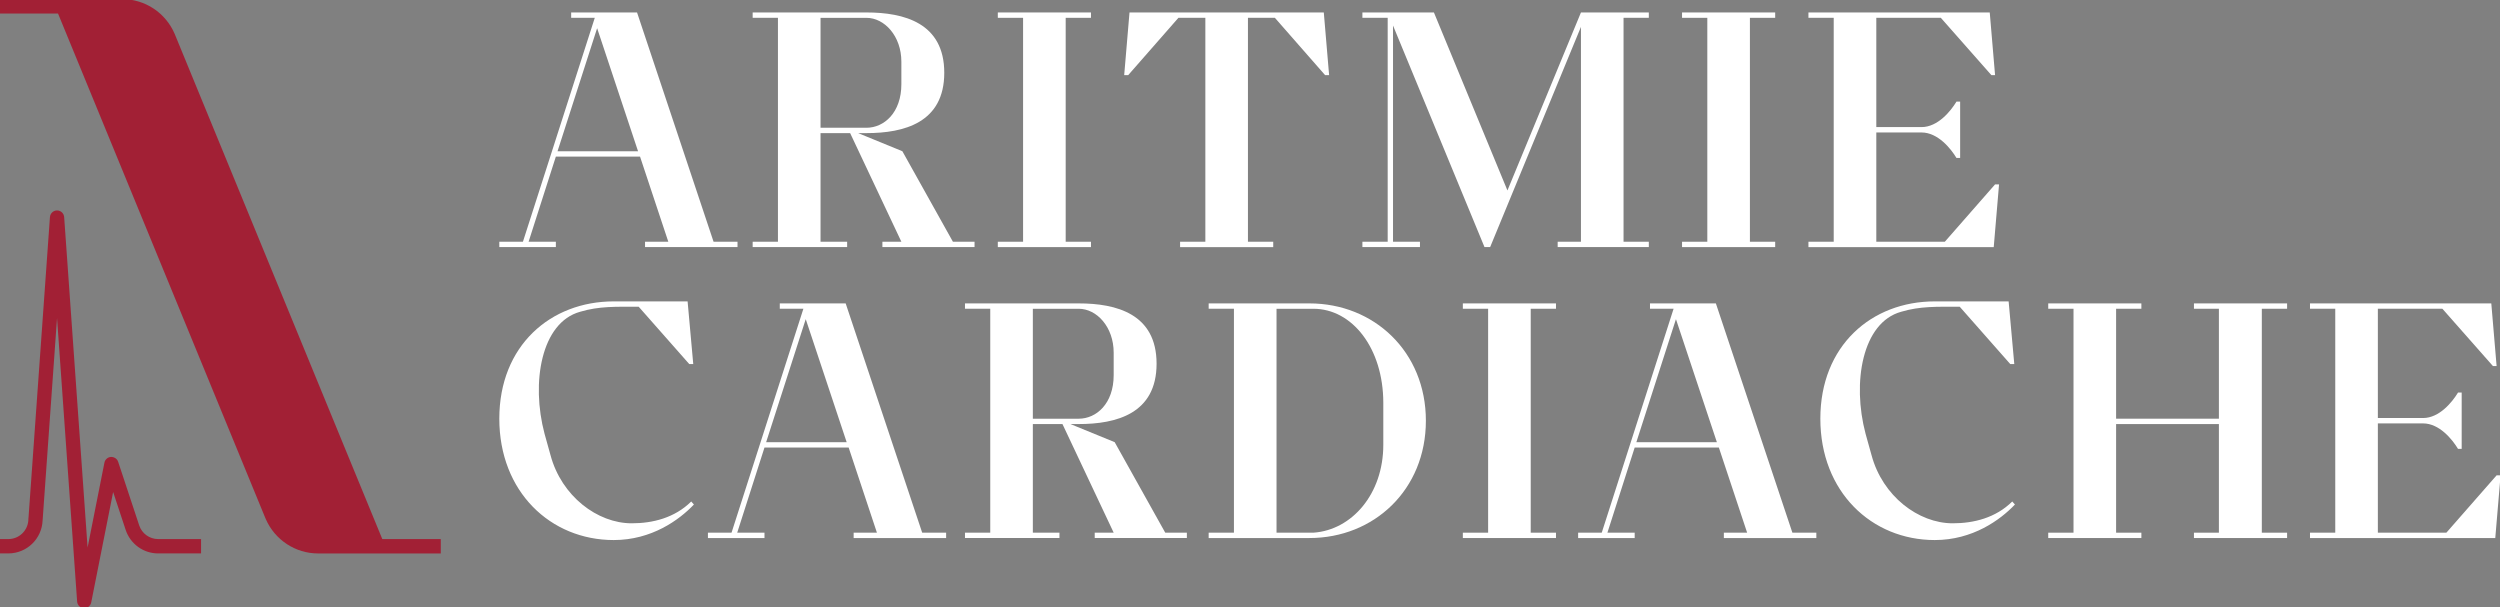
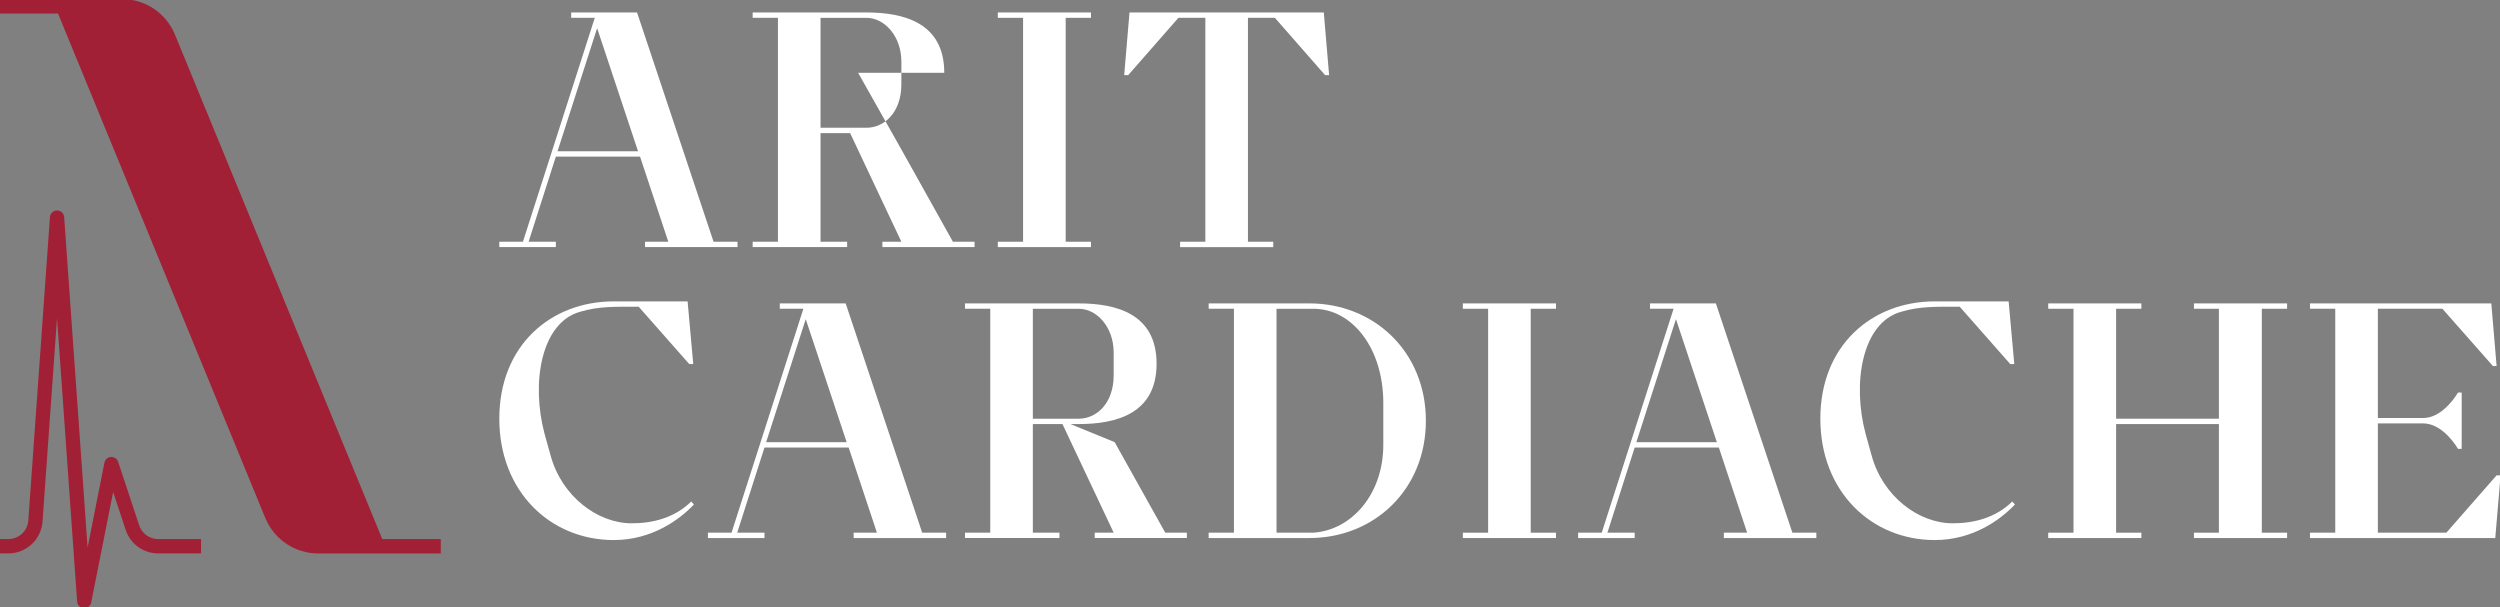
<svg xmlns="http://www.w3.org/2000/svg" width="247" height="60" viewBox="0 0 247 60" fill="none">
  <rect x="0" y="0" width="247" height="60" fill="#808080" stroke="none" />
  <g clip-path="url(#clip0_243_290)">
    <path d="M13.749 51.903C13.745 51.894 13.742 51.881 13.738 51.864L11.674 45.627C11.577 45.332 11.292 45.14 10.963 45.144C10.644 45.164 10.379 45.398 10.317 45.712L8.654 54.095L6.339 21.449C6.314 21.081 6.004 20.791 5.637 20.791C5.269 20.791 4.961 21.081 4.934 21.449L2.819 51.123C2.812 51.158 2.808 51.193 2.806 51.228L2.795 51.475C2.689 52.493 1.842 53.26 0.825 53.26H-0.062V54.677H0.825C2.647 54.677 4.135 53.241 4.21 51.418L5.635 31.429L7.62 59.432C7.645 59.784 7.927 60.066 8.282 60.09H8.322C8.657 60.09 8.946 59.853 9.012 59.521L11.178 48.612L12.4 52.306C12.406 52.323 12.412 52.342 12.412 52.343C12.873 53.741 14.166 54.679 15.628 54.679H19.865V53.26H15.628C14.774 53.26 14.018 52.714 13.751 51.903H13.749Z" fill="#A22035" />
    <path d="M37.769 53.256L33.958 43.99L17.293 3.435L17.267 3.367C16.374 1.269 14.334 -0.088 12.069 -0.088H-0.062V1.335H5.732L9.539 10.598L26.177 51.092L26.258 51.282C27.158 53.346 29.187 54.681 31.428 54.681H43.549V53.258H37.769V53.256Z" fill="#A22035" />
    <path d="M62.94 1.231L70.5 23.884H72.866V24.413H63.729V23.884H66.029L63.235 15.472H54.919L52.225 23.884H54.919V24.413H49.332V23.884H51.665L58.764 1.761H56.431V1.231H62.938H62.94ZM55.086 14.943H63.039L58.996 2.787L55.084 14.943H55.086Z" fill="white" />
-     <path d="M85.604 1.231C89.318 1.231 93.294 2.258 93.294 7.192C93.294 12.126 89.316 13.152 85.604 13.152H84.783L89.153 14.941L94.148 23.883H96.285V24.412H87.181V23.883H89.055L83.994 13.152H81.069V23.883H83.698V24.412H74.363V23.883H76.861V1.759H74.363V1.229H85.604V1.231ZM81.069 12.623H85.604C87.346 12.623 89.055 11.134 89.055 8.318V6.1C89.055 3.551 87.379 1.762 85.604 1.762H81.069V12.625V12.623Z" fill="white" />
+     <path d="M85.604 1.231C89.318 1.231 93.294 2.258 93.294 7.192H84.783L89.153 14.941L94.148 23.883H96.285V24.412H87.181V23.883H89.055L83.994 13.152H81.069V23.883H83.698V24.412H74.363V23.883H76.861V1.759H74.363V1.229H85.604V1.231ZM81.069 12.623H85.604C87.346 12.623 89.055 11.134 89.055 8.318V6.1C89.055 3.551 87.379 1.762 85.604 1.762H81.069V12.625V12.623Z" fill="white" />
    <path d="M107.787 1.231V1.761H105.289V23.884H107.787V24.414H98.584V23.884H101.081V1.761H98.584V1.231H107.787Z" fill="white" />
    <path d="M130.791 1.231L131.316 7.424H130.921L125.959 1.761H123.297V23.884H125.795V24.414H116.592V23.884H119.089V1.761H116.427L111.465 7.424H111.07L111.595 1.231H130.789H130.791Z" fill="white" />
-     <path d="M141.671 1.231L148.935 18.818L156.198 1.231H162.903V1.76H160.406V23.884H162.903V24.413H153.898V23.884H156.198V2.655L147.226 24.413H146.668L137.63 2.522V23.883H140.292V24.412H134.605V23.883H137.103V1.759H134.605V1.229H141.671V1.231Z" fill="white" />
-     <path d="M175.388 1.231V1.761H172.891V23.884H175.388V24.414H166.186V23.884H168.683V1.761H166.186V1.231H175.388Z" fill="white" />
-     <path d="M196.587 1.231L197.112 7.424H196.75L191.755 1.761H185.379V12.557H189.849C191.459 12.557 192.741 10.968 193.299 10.04H193.662V15.605H193.299C192.741 14.677 191.459 13.088 189.849 13.088H185.379V23.884H192.149L197.11 18.221H197.506L196.981 24.414H178.674V23.884H181.171V1.761H178.674V1.231H196.585H196.587Z" fill="white" />
    <path d="M67.935 29.777L68.493 35.969H68.098L63.103 30.306C60.867 30.306 59.192 30.239 57.318 30.802C53.472 31.862 52.453 37.789 53.802 42.857L54.393 44.978C55.478 49.019 59.027 51.702 62.412 51.702C64.483 51.702 66.651 51.172 68.294 49.548L68.557 49.847C67.112 51.37 64.384 53.357 60.637 53.357C54.393 53.357 49.332 48.587 49.332 41.368C49.332 34.148 54.393 29.777 60.637 29.777H67.933H67.935Z" fill="white" />
    <path d="M83.552 29.976L91.112 52.629H93.477V53.158H84.34V52.629H86.64L83.846 44.216H75.531L72.836 52.629H75.531V53.158H69.943V52.629H72.276L79.375 30.505H77.042V29.976H83.55H83.552ZM75.697 43.687H83.65L79.607 31.532L75.695 43.687H75.697Z" fill="white" />
    <path d="M106.581 29.976C110.295 29.976 114.27 31.003 114.27 35.936C114.27 40.87 110.293 41.897 106.581 41.897H105.759L110.13 43.685L115.125 52.627H117.262V53.156H108.158V52.627H110.031L104.971 41.897H102.045V52.627H104.674V53.156H95.34V52.627H97.837V30.503H95.34V29.974H106.581V29.976ZM102.045 41.368H106.581C108.322 41.368 110.031 39.878 110.031 37.063V34.845C110.031 32.295 108.355 30.507 106.581 30.507H102.045V41.37V41.368Z" fill="white" />
    <path d="M129.374 29.976C135.75 29.976 140.877 34.745 140.877 41.567C140.877 48.388 135.75 53.158 129.374 53.158H119.416V52.629H121.913V30.505H119.416V29.976H129.374ZM126.121 52.629H129.77C133.582 52.363 136.671 48.786 136.671 43.952V39.813C136.671 34.382 133.581 30.507 129.77 30.507H126.121V52.63V52.629Z" fill="white" />
    <path d="M153.732 29.976V30.505H151.235V52.629H153.732V53.158H144.529V52.629H147.027V30.505H144.529V29.976H153.732Z" fill="white" />
    <path d="M169.528 29.976L177.088 52.629H179.454V53.158H170.317V52.629H172.617L169.823 44.216H161.507L158.812 52.629H161.507V53.158H155.92V52.629H158.253L165.351 30.505H163.019V29.976H169.526H169.528ZM161.674 43.687H169.627L165.584 31.532L161.672 43.687H161.674Z" fill="white" />
    <path d="M198.453 29.777L199.011 35.97H198.615L193.621 30.306C191.385 30.306 189.709 30.24 187.836 30.802C183.99 31.862 182.971 37.789 184.319 42.858L184.91 44.978C185.995 49.019 189.544 51.702 192.929 51.702C195 51.702 197.168 51.172 198.811 49.548L199.075 49.847C197.629 51.37 194.901 53.357 191.155 53.357C184.91 53.357 179.85 48.588 179.85 41.368C179.85 34.148 184.91 29.777 191.155 29.777H198.451H198.453Z" fill="white" />
    <path d="M211.568 29.976V30.505H209.071V41.367H219.227V30.505H216.762V29.976H225.965V30.505H223.467V52.629H225.965V53.158H216.762V52.629H219.227V41.898H209.071V52.629H211.568V53.158H202.365V52.629H204.863V30.505H202.365V29.976H211.568Z" fill="white" />
    <path d="M246.14 29.976L246.665 36.168H246.303L241.308 30.505H234.932V41.301H239.402C241.012 41.301 242.294 39.712 242.852 38.785H243.214V44.349H242.852C242.294 43.421 241.012 41.832 239.402 41.832H234.932V52.629H241.701L246.663 46.965H247.058L246.533 53.158H228.227V52.629H230.724V30.505H228.227V29.976H246.138H246.14Z" fill="white" />
  </g>
  <defs>
    <clipPath id="clip0_243_290">
      <rect width="247" height="60" fill="white" />
    </clipPath>
  </defs>
</svg>